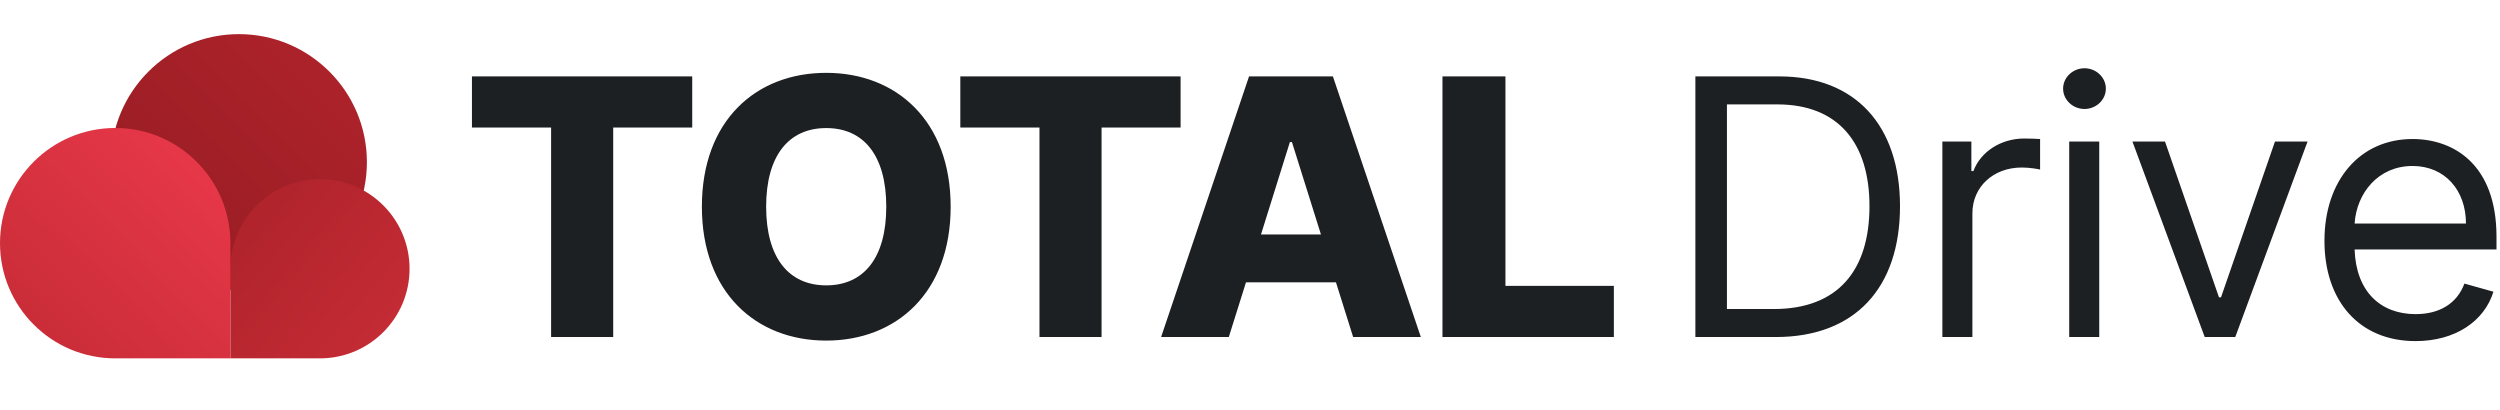
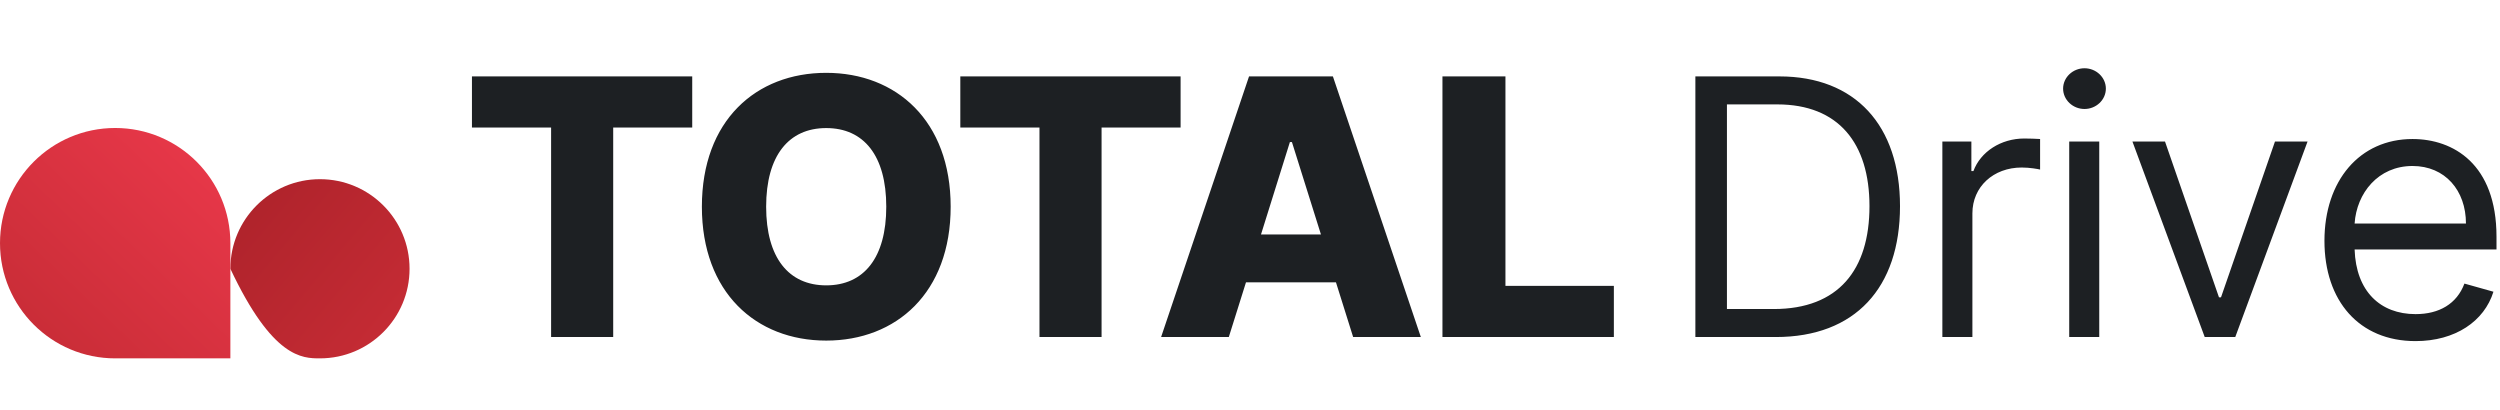
<svg xmlns="http://www.w3.org/2000/svg" width="293px" height="48px" viewBox="0 0 293 48" version="1.1">
  <title>Brand/Logo/Primary Logo/Total Drive</title>
  <defs>
    <linearGradient x1="84.324%" y1="16.334%" x2="1.496%" y2="100%" id="linearGradient-1">
      <stop stop-color="#AC222A" offset="0%" />
      <stop stop-color="#951C23" offset="100%" />
    </linearGradient>
    <linearGradient x1="0%" y1="0%" x2="91.526%" y2="76.949%" id="linearGradient-2">
      <stop stop-color="#AC222A" offset="0%" />
      <stop stop-color="#C42B34" offset="100%" />
    </linearGradient>
    <linearGradient x1="83.053%" y1="13.451%" x2="0%" y2="100%" id="linearGradient-3">
      <stop stop-color="#E63748" offset="0%" />
      <stop stop-color="#C42B34" offset="100%" />
    </linearGradient>
  </defs>
  <g id="Page-1" stroke="none" stroke-width="1" fill="none" fill-rule="evenodd">
    <g id="Brand/Logo/Primary-Logo/Total-Drive" transform="translate(0, 4)">
      <g id="Icon">
-         <circle id="Oval" fill="url(#linearGradient-1)" cx="28" cy="15" r="15" />
-         <path d="M37.5,38 C43.299,38 48,33.299 48,27.5 C48,21.701 43.299,17 37.5,17 C31.701,17 27,21.701 27,27.5 C27,29.314 27,32.814 27,38 C31.948,38 35.448,38 37.5,38 Z" id="Oval" fill="url(#linearGradient-2)" />
+         <path d="M37.5,38 C43.299,38 48,33.299 48,27.5 C48,21.701 43.299,17 37.5,17 C31.701,17 27,21.701 27,27.5 C31.948,38 35.448,38 37.5,38 Z" id="Oval" fill="url(#linearGradient-2)" />
        <path d="M13.5,38 C16.172,38 20.672,38 27,38 C27,31.299 27,26.799 27,24.5 C27,17.044 20.956,11 13.5,11 C6.044,11 0,17.044 0,24.5 C0,31.956 6.044,38 13.5,38 Z" id="Oval" fill="url(#linearGradient-3)" />
      </g>
      <g id="Brand/Wordmark/Total-Drive" transform="translate(55.312, 4)" fill="#1D2023">
        <path d="M-1.42108547e-14,6.95 L9.277,6.95 L9.277,31.5 L16.555,31.5 L16.555,6.95 L25.817,6.95 L25.817,0.955 L-1.42108547e-14,0.955 L-1.42108547e-14,6.95 Z M56.106,16.227 C56.106,6.13 49.723,0.537 41.52,0.537 C33.287,0.537 26.948,6.13 26.948,16.227 C26.948,26.28 33.287,31.917 41.52,31.917 C49.723,31.917 56.106,26.324 56.106,16.227 Z M48.559,16.227 C48.559,22.208 45.934,25.444 41.52,25.444 C37.12,25.444 34.48,22.208 34.48,16.227 C34.48,10.246 37.12,7.01 41.52,7.01 C45.934,7.01 48.559,10.246 48.559,16.227 Z M83.054,0.955 L83.054,6.95 L73.792,6.95 L73.792,31.5 L66.514,31.5 L66.514,6.95 L57.237,6.95 L57.237,0.955 L83.054,0.955 Z M100.904,0.955 L111.21,31.5 L103.276,31.5 L101.262,25.086 L90.718,25.086 L88.704,31.5 L80.769,31.5 L91.075,0.955 L100.904,0.955 Z M96.102,8.65 L95.863,8.65 L92.477,19.478 L99.502,19.478 L96.102,8.65 Z M113.743,31.5 L133.833,31.5 L133.833,25.504 L121.126,25.504 L121.126,0.955 L113.743,0.955 L113.743,31.5 Z M152.812,31.5 C162.119,31.5 167.369,25.713 167.369,16.167 C167.369,6.682 162.119,0.955 153.23,0.955 L143.386,0.955 L143.386,31.5 L152.812,31.5 Z M147.085,28.218 L147.085,4.236 L152.991,4.236 C160.15,4.236 163.79,8.77 163.79,16.167 C163.79,23.625 160.15,28.218 152.574,28.218 L147.085,28.218 Z M172.333,31.5 L175.853,31.5 L175.853,17.003 C175.853,13.9 178.299,11.633 181.64,11.633 C182.579,11.633 183.549,11.812 183.787,11.872 L183.787,8.293 C183.385,8.263 182.46,8.233 181.938,8.233 C179.194,8.233 176.807,9.784 175.972,12.051 L175.733,12.051 L175.733,8.591 L172.333,8.591 L172.333,31.5 Z M187.2,31.5 L190.72,31.5 L190.72,8.591 L187.2,8.591 L187.2,31.5 Z M188.99,4.773 C190.362,4.773 191.495,3.699 191.495,2.386 C191.495,1.074 190.362,0 188.99,0 C187.618,0 186.484,1.074 186.484,2.386 C186.484,3.699 187.618,4.773 188.99,4.773 Z M215.132,8.591 L211.314,8.591 L204.99,26.846 L204.752,26.846 L198.428,8.591 L194.61,8.591 L203.081,31.5 L206.661,31.5 L215.132,8.591 Z M227.792,31.977 C232.445,31.977 235.846,29.65 236.92,26.19 L233.519,25.236 C232.624,27.622 230.551,28.815 227.792,28.815 C223.661,28.815 220.812,26.145 220.648,21.238 L237.278,21.238 L237.278,19.747 C237.278,11.216 232.207,8.293 227.434,8.293 C221.229,8.293 217.113,13.185 217.113,20.224 C217.113,27.264 221.17,31.977 227.792,31.977 Z M220.648,18.196 C220.886,14.631 223.407,11.454 227.434,11.454 C231.252,11.454 233.698,14.318 233.698,18.196 L220.648,18.196 Z" id="Combined-Shape" />
      </g>
    </g>
  </g>
</svg>